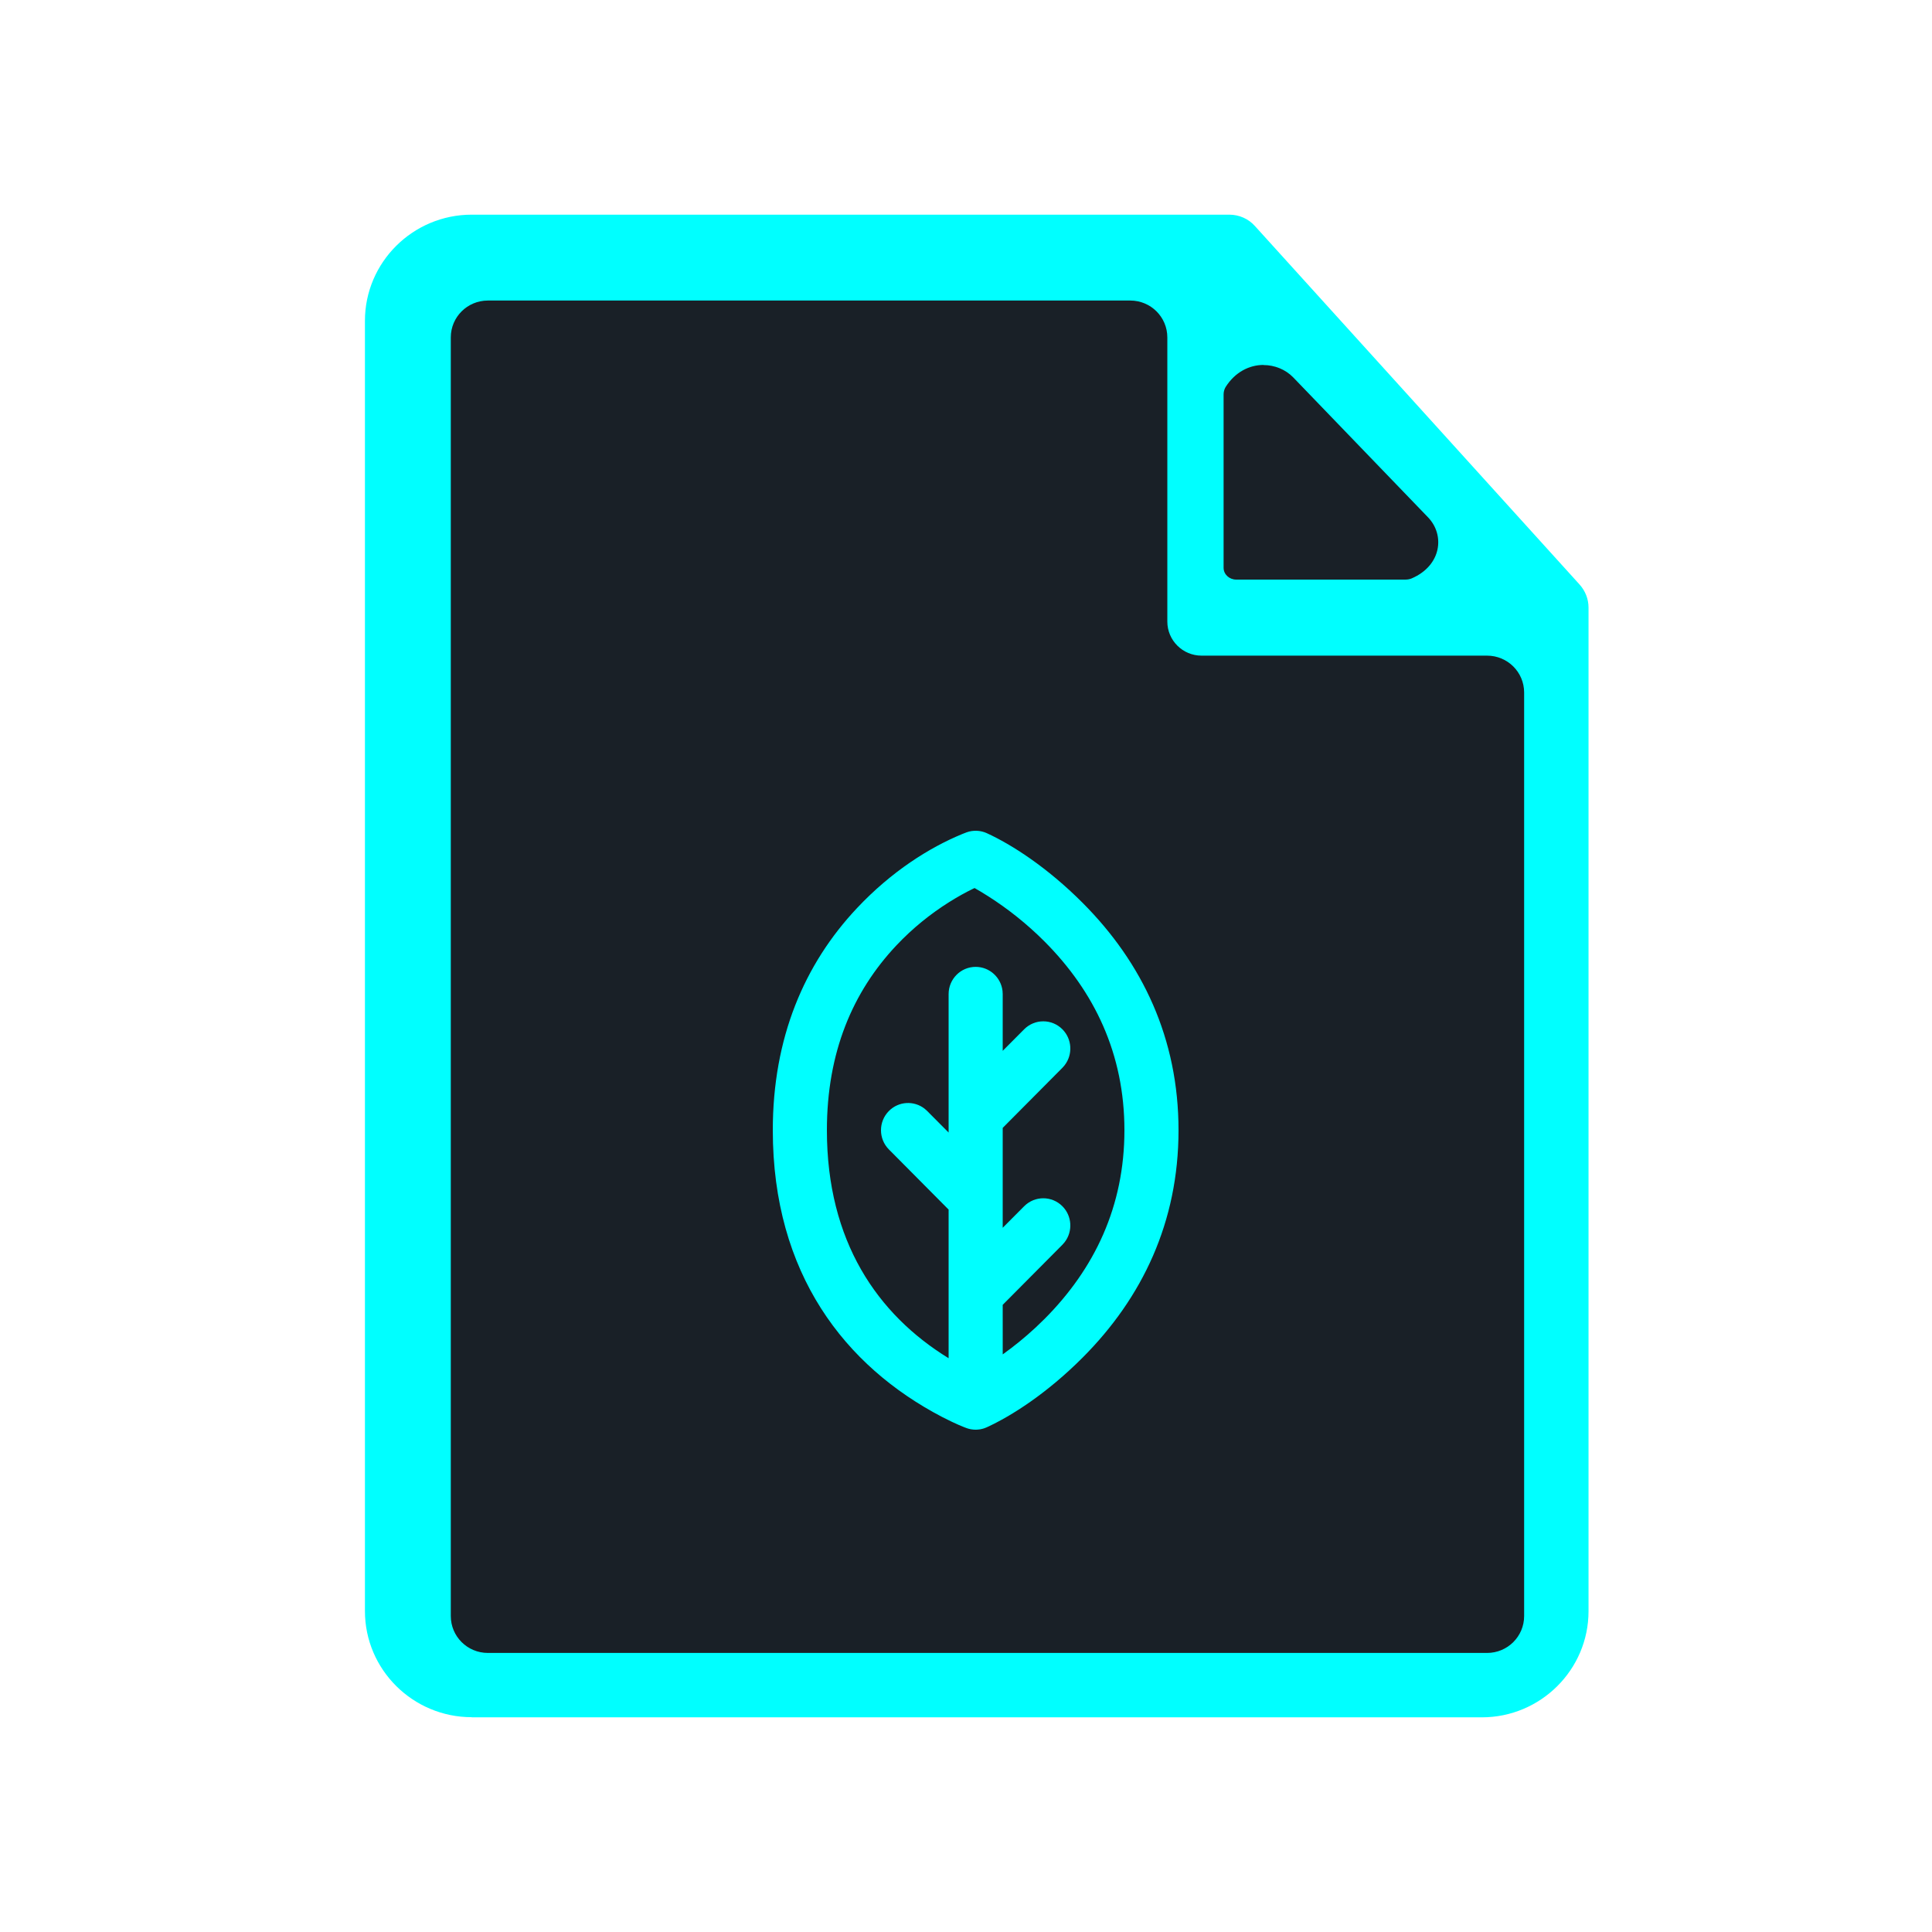
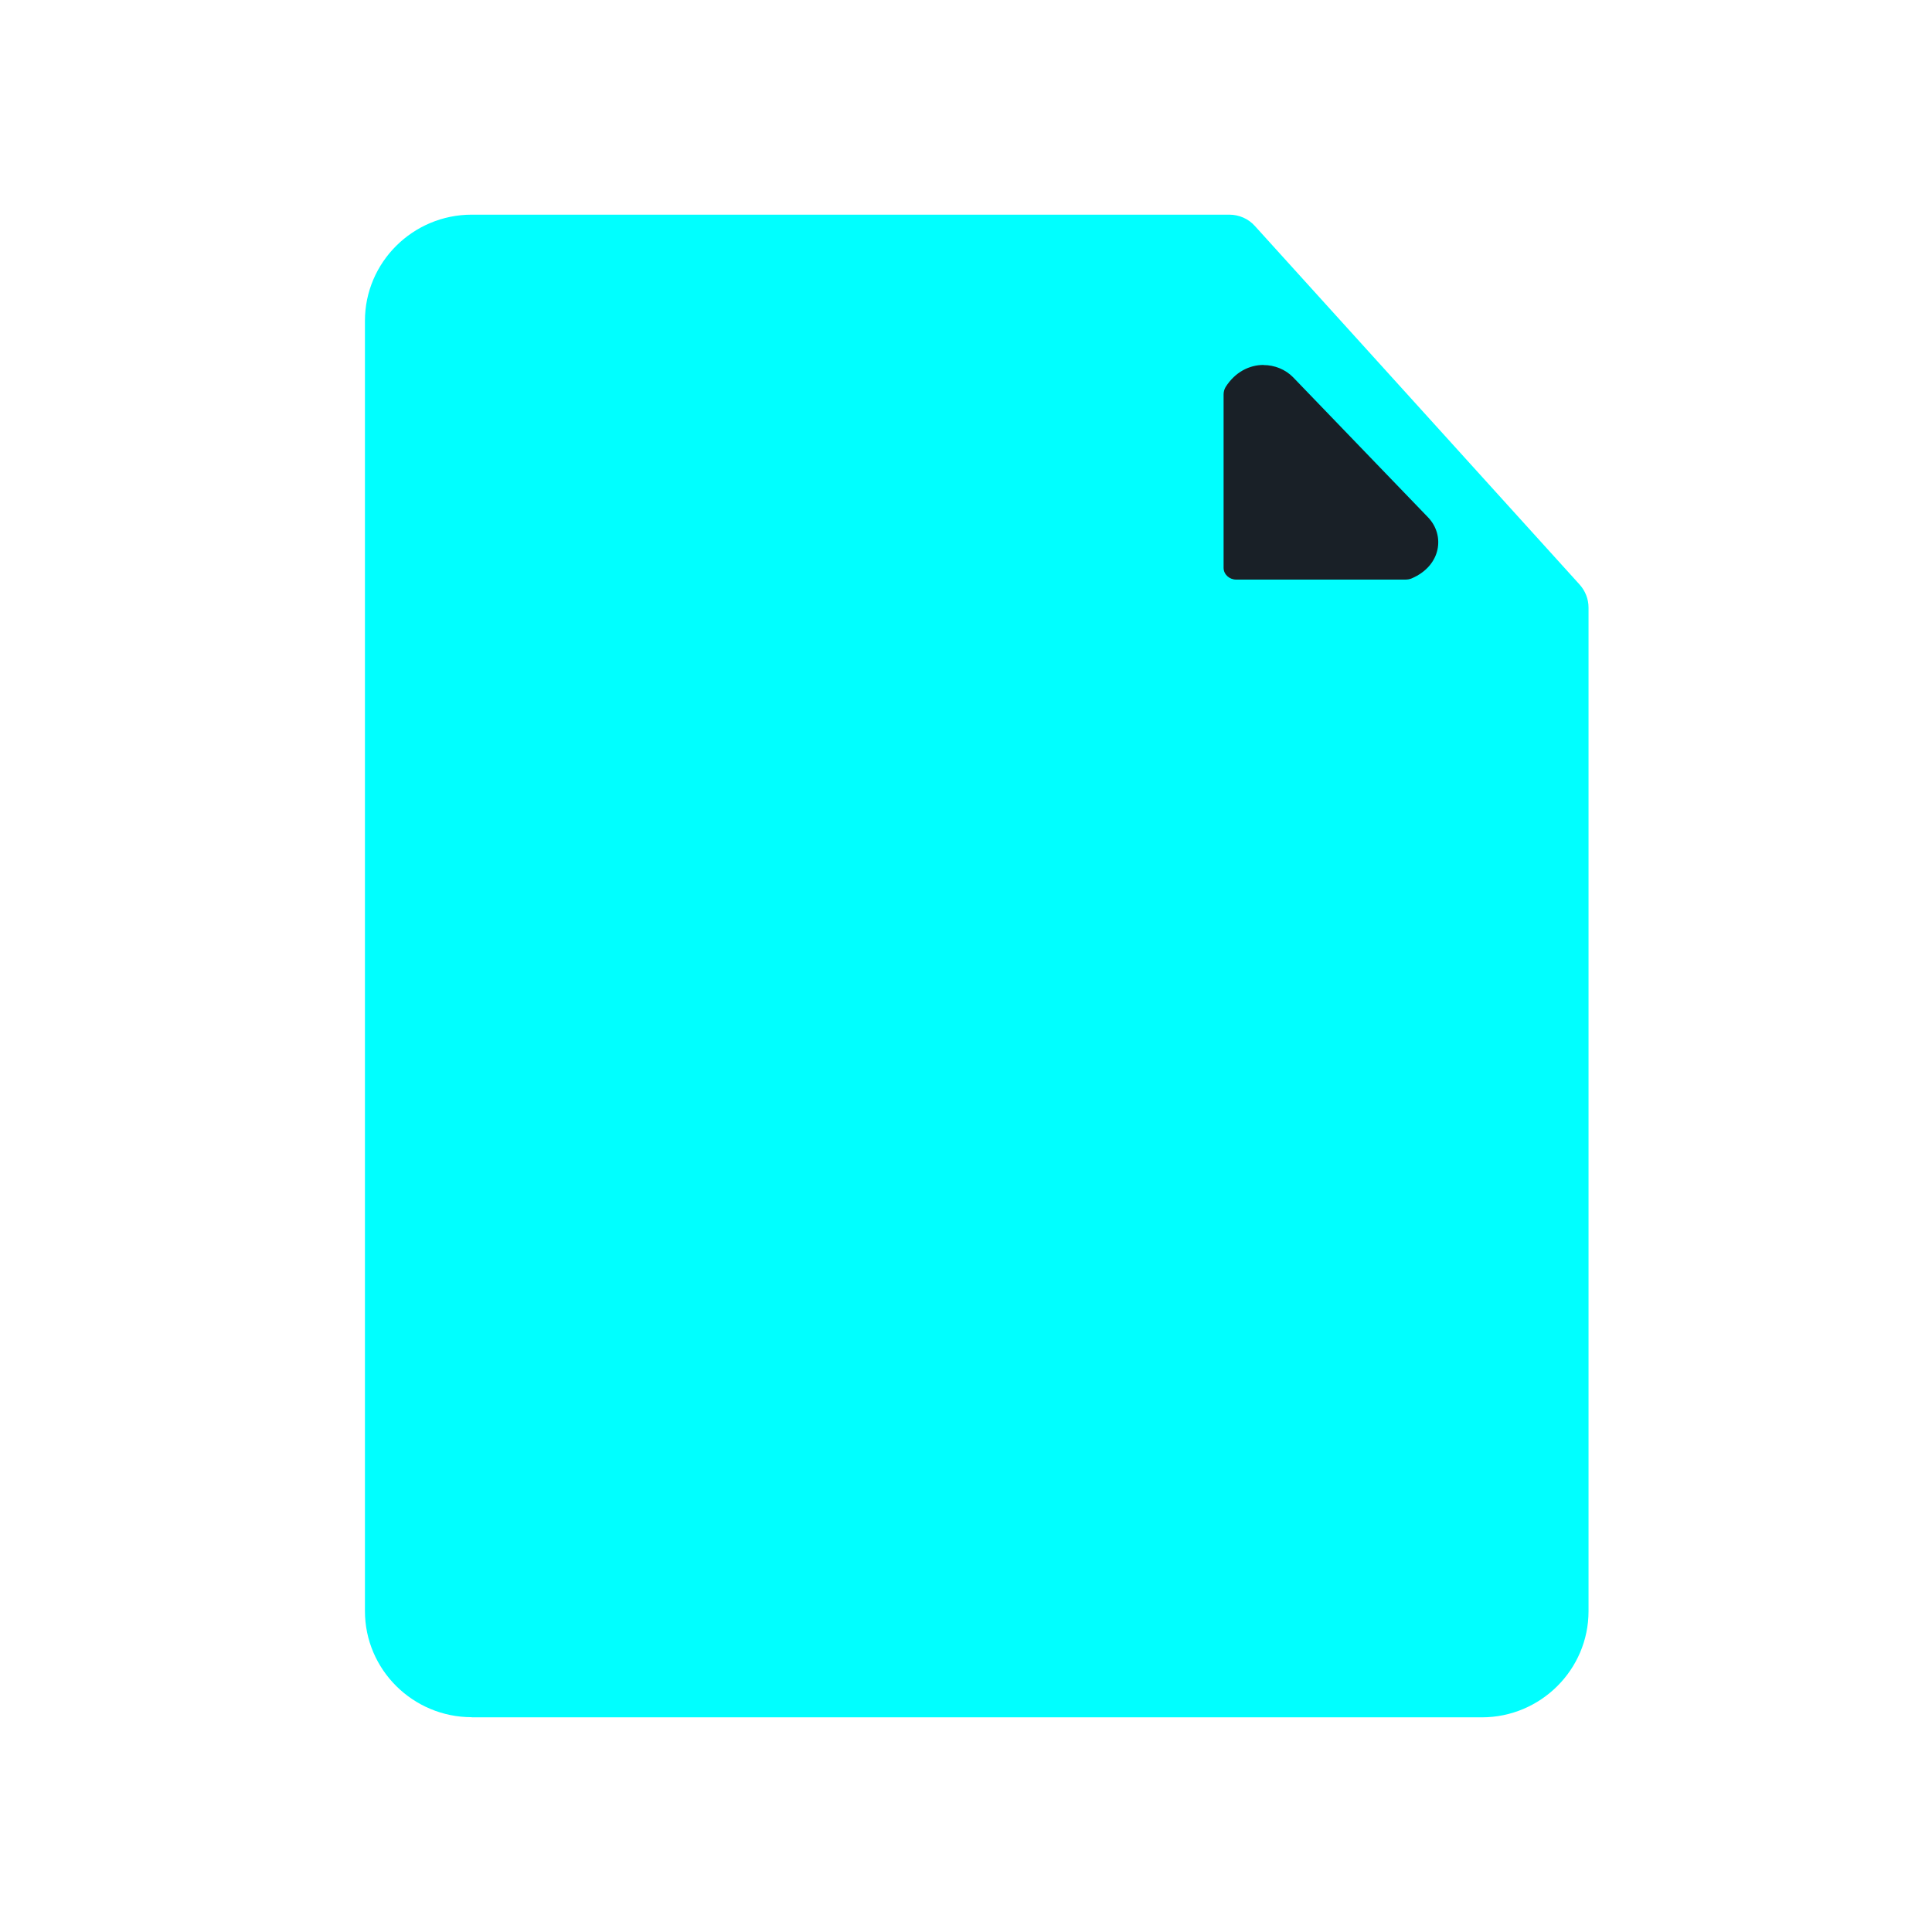
<svg xmlns="http://www.w3.org/2000/svg" width="100" height="100" viewBox="0 0 100 100" fill="none">
  <path fill-rule="evenodd" clip-rule="evenodd" d="M24.419 88.882C21.373 88.882 18.889 86.421 18.889 83.387V16.607C18.889 13.579 21.366 11.111 24.419 11.111H63.625C64.136 11.111 64.621 11.323 64.957 11.702L81.75 30.245C82.054 30.58 82.222 31.004 82.222 31.447V83.394C82.222 86.421 79.745 88.889 76.698 88.889H24.419V88.882Z" fill="#00FFFF" />
-   <path fill-rule="evenodd" clip-rule="evenodd" d="M25.253 15.556C24.191 15.556 23.333 16.409 23.333 17.466V83.645C23.333 84.702 24.191 85.556 25.253 85.556H76.969C78.031 85.556 78.889 84.702 78.889 83.645V35.847C78.889 34.789 78.031 33.936 76.969 33.936H62.194C61.215 33.936 60.421 33.146 60.421 32.172V17.466C60.421 16.409 59.564 15.556 58.502 15.556H25.259H25.253Z" fill="#192027" />
  <path fill-rule="evenodd" clip-rule="evenodd" d="M65.4 18.889C64.676 18.889 63.932 19.249 63.436 20.035C63.367 20.151 63.333 20.286 63.333 20.421V29.388C63.333 29.73 63.629 30 63.987 30H72.736C72.853 30 72.97 29.981 73.073 29.936C74.609 29.273 74.802 27.695 73.913 26.775L66.936 19.533C66.536 19.121 65.971 18.895 65.4 18.895V18.889Z" fill="#192027" />
  <path d="M51.108 73.861L51.079 73.874C51.067 73.879 51.054 73.885 51.042 73.89C51.01 73.904 50.977 73.917 50.943 73.928C50.918 73.936 50.893 73.944 50.868 73.951C50.835 73.96 50.801 73.968 50.767 73.974C50.749 73.978 50.73 73.981 50.711 73.984C50.675 73.99 50.639 73.994 50.602 73.996C50.579 73.998 50.556 73.999 50.534 74L50.5 74L50.423 73.998C50.404 73.997 50.384 73.995 50.364 73.993L50.5 74C50.413 74 50.328 73.992 50.245 73.977C50.173 73.963 50.101 73.944 50.031 73.918L50.193 73.966C50.151 73.957 50.111 73.945 50.071 73.932L50.031 73.918L49.915 73.875L49.628 73.756L49.266 73.591L48.758 73.339C43.731 70.711 40 65.926 40 58.5C40 53.731 41.619 49.91 44.367 46.994C46.152 45.098 48.108 43.869 49.802 43.171L50.031 43.081C50.373 42.959 50.749 42.975 51.079 43.126C52.356 43.71 54.198 44.887 56.038 46.733C59.129 49.833 61 53.75 61 58.5C61 63.25 59.129 67.168 56.038 70.267C54.198 72.113 52.356 73.29 51.079 73.874L51.121 73.854C51.117 73.856 51.112 73.859 51.108 73.861ZM50.444 45.965L50.344 46.012C49.982 46.188 49.572 46.414 49.131 46.691C48.167 47.297 47.239 48.041 46.398 48.933C44.128 51.342 42.8 54.477 42.8 58.5C42.8 64.248 45.414 68.038 49.1 70.301L49.1 62.608L46.01 59.496C45.463 58.946 45.463 58.054 46.01 57.504C46.515 56.996 47.309 56.957 47.858 57.386L47.99 57.504L49.1 58.62V51.455C49.1 50.676 49.727 50.045 50.5 50.045C51.218 50.045 51.81 50.589 51.891 51.29L51.9 51.455V54.391L53.01 53.276C53.557 52.726 54.443 52.726 54.99 53.276C55.495 53.784 55.533 54.584 55.106 55.136L54.99 55.269L51.9 58.379V63.55L53.01 62.435C53.557 61.885 54.443 61.885 54.99 62.435C55.495 62.943 55.533 63.743 55.106 64.295L54.99 64.428L51.9 67.538L51.901 70.103C52.476 69.692 53.046 69.231 53.597 68.719L54.062 68.271C56.658 65.667 58.2 62.439 58.2 58.5C58.2 54.561 56.658 51.333 54.062 48.729C53.143 47.808 52.156 47.033 51.171 46.404L50.763 46.151L50.444 45.965Z" fill="#00FFFF" />
</svg>